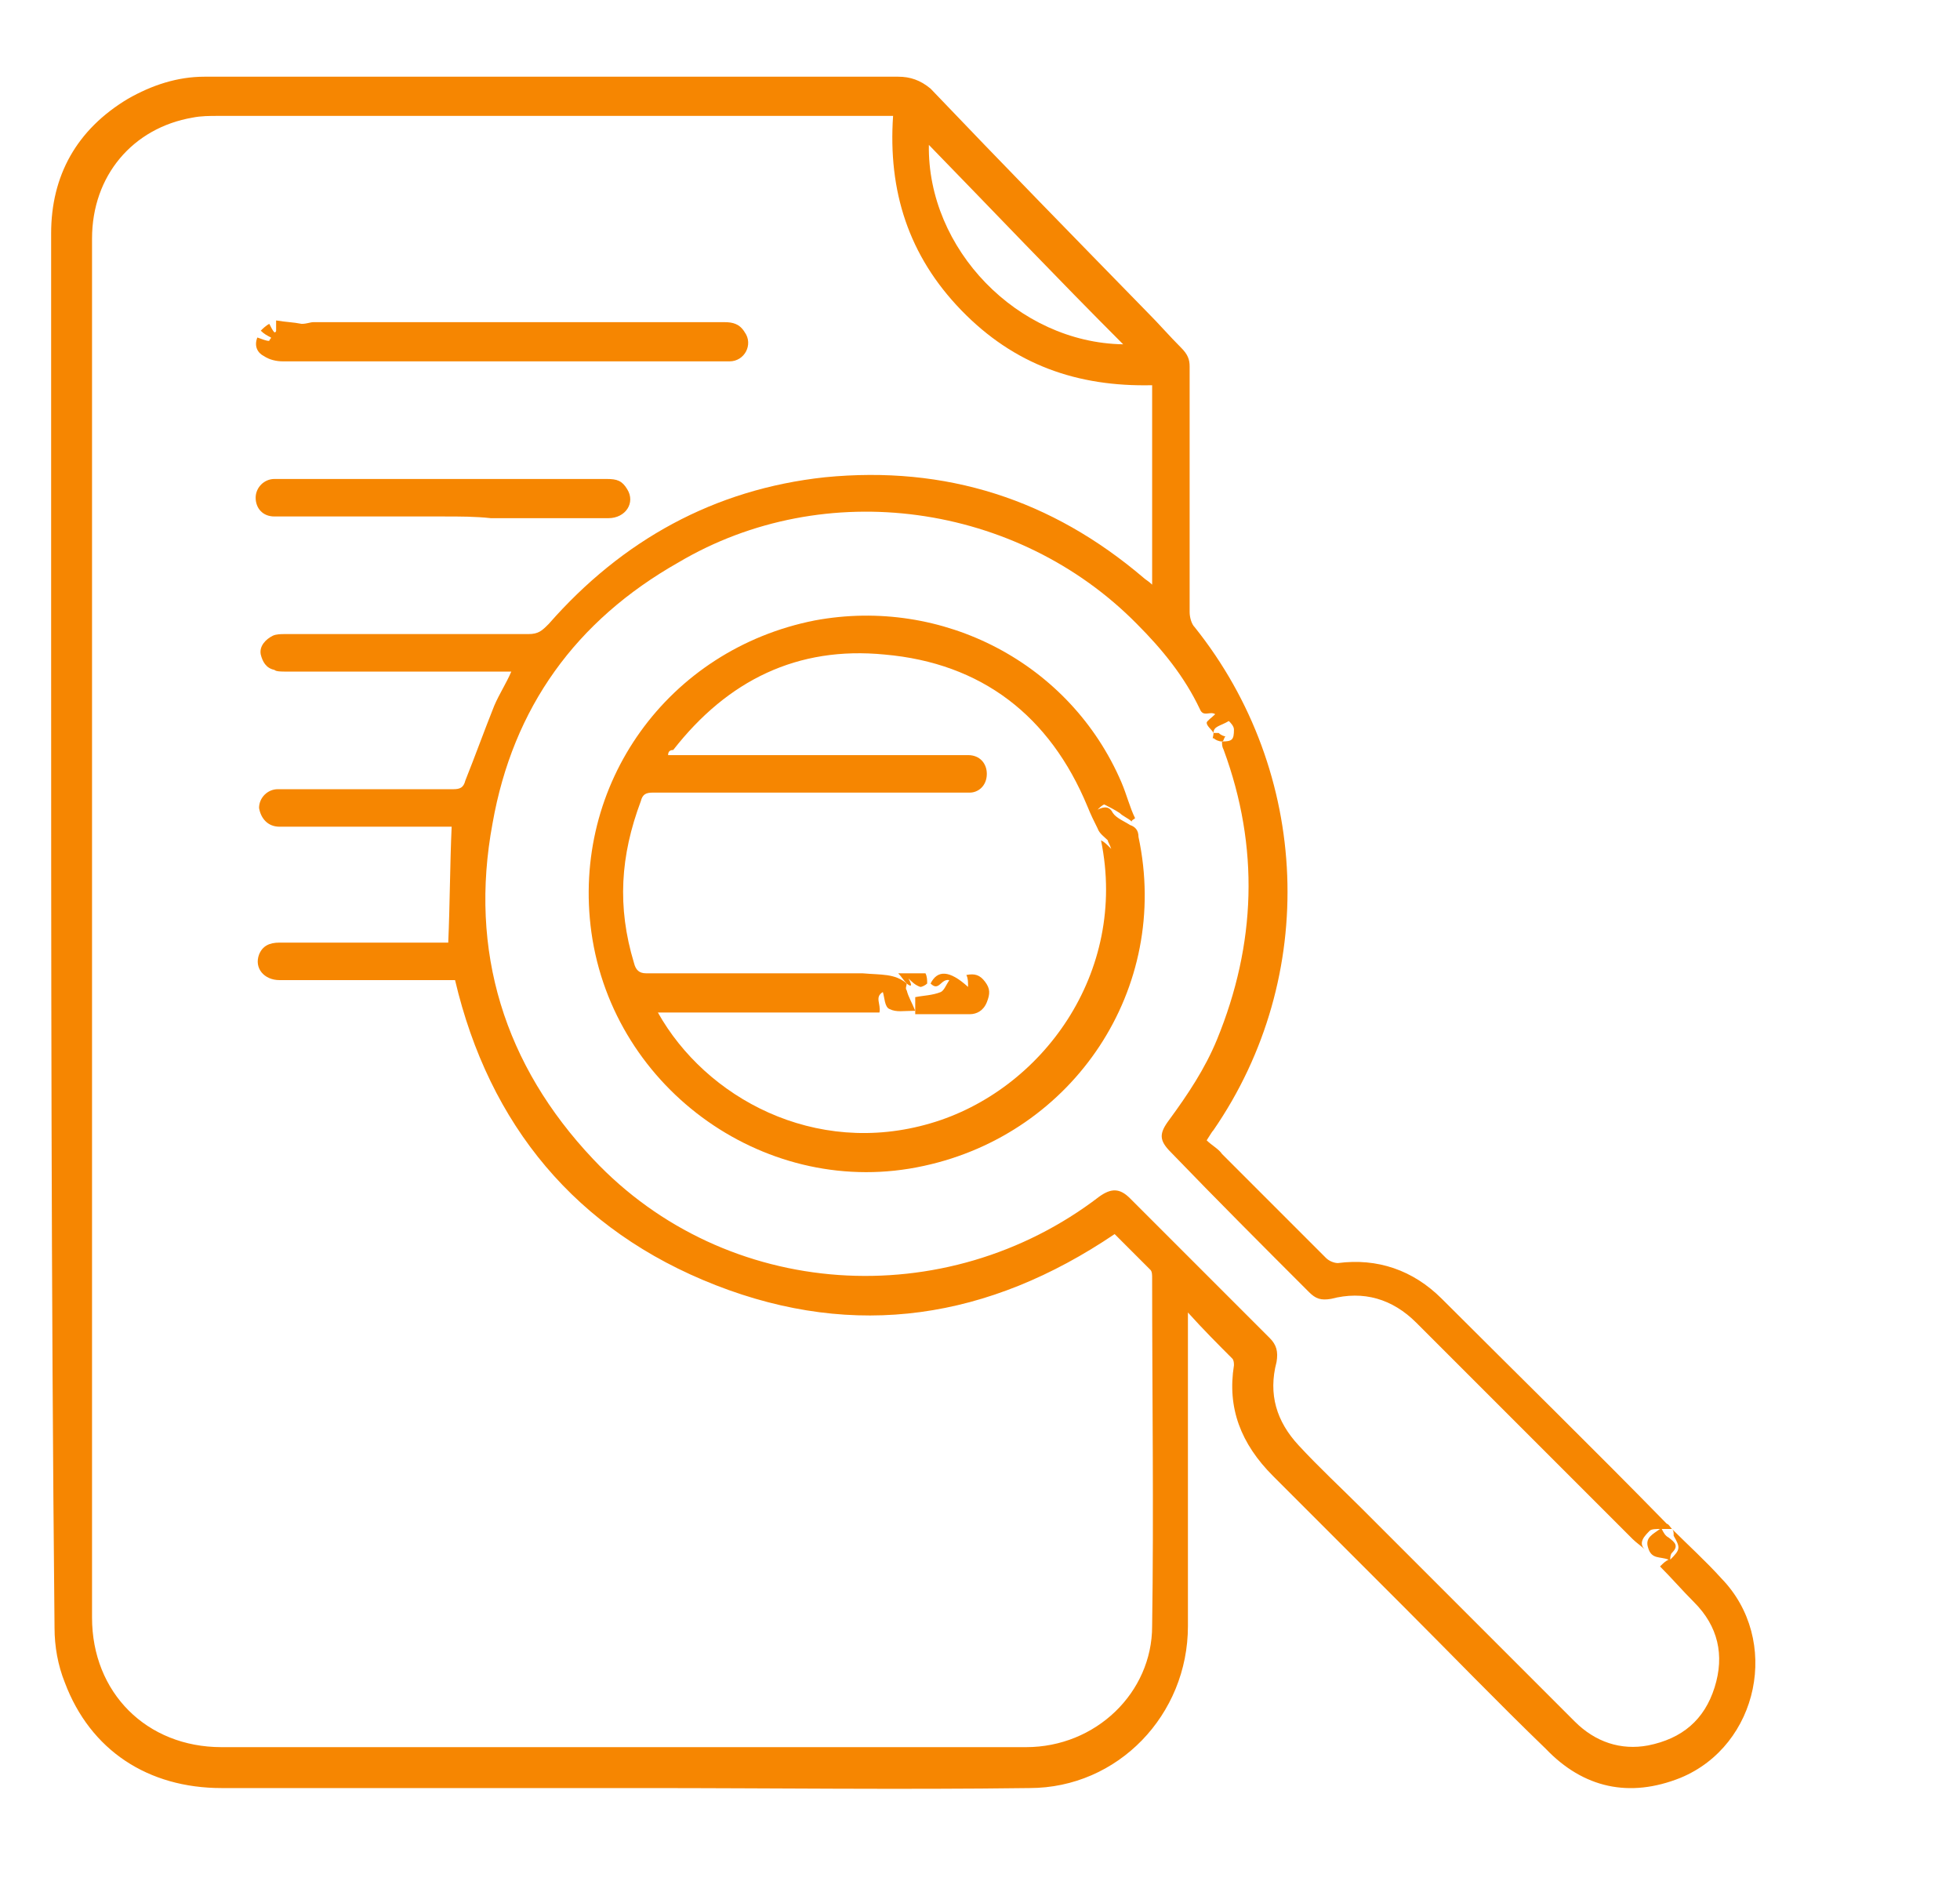
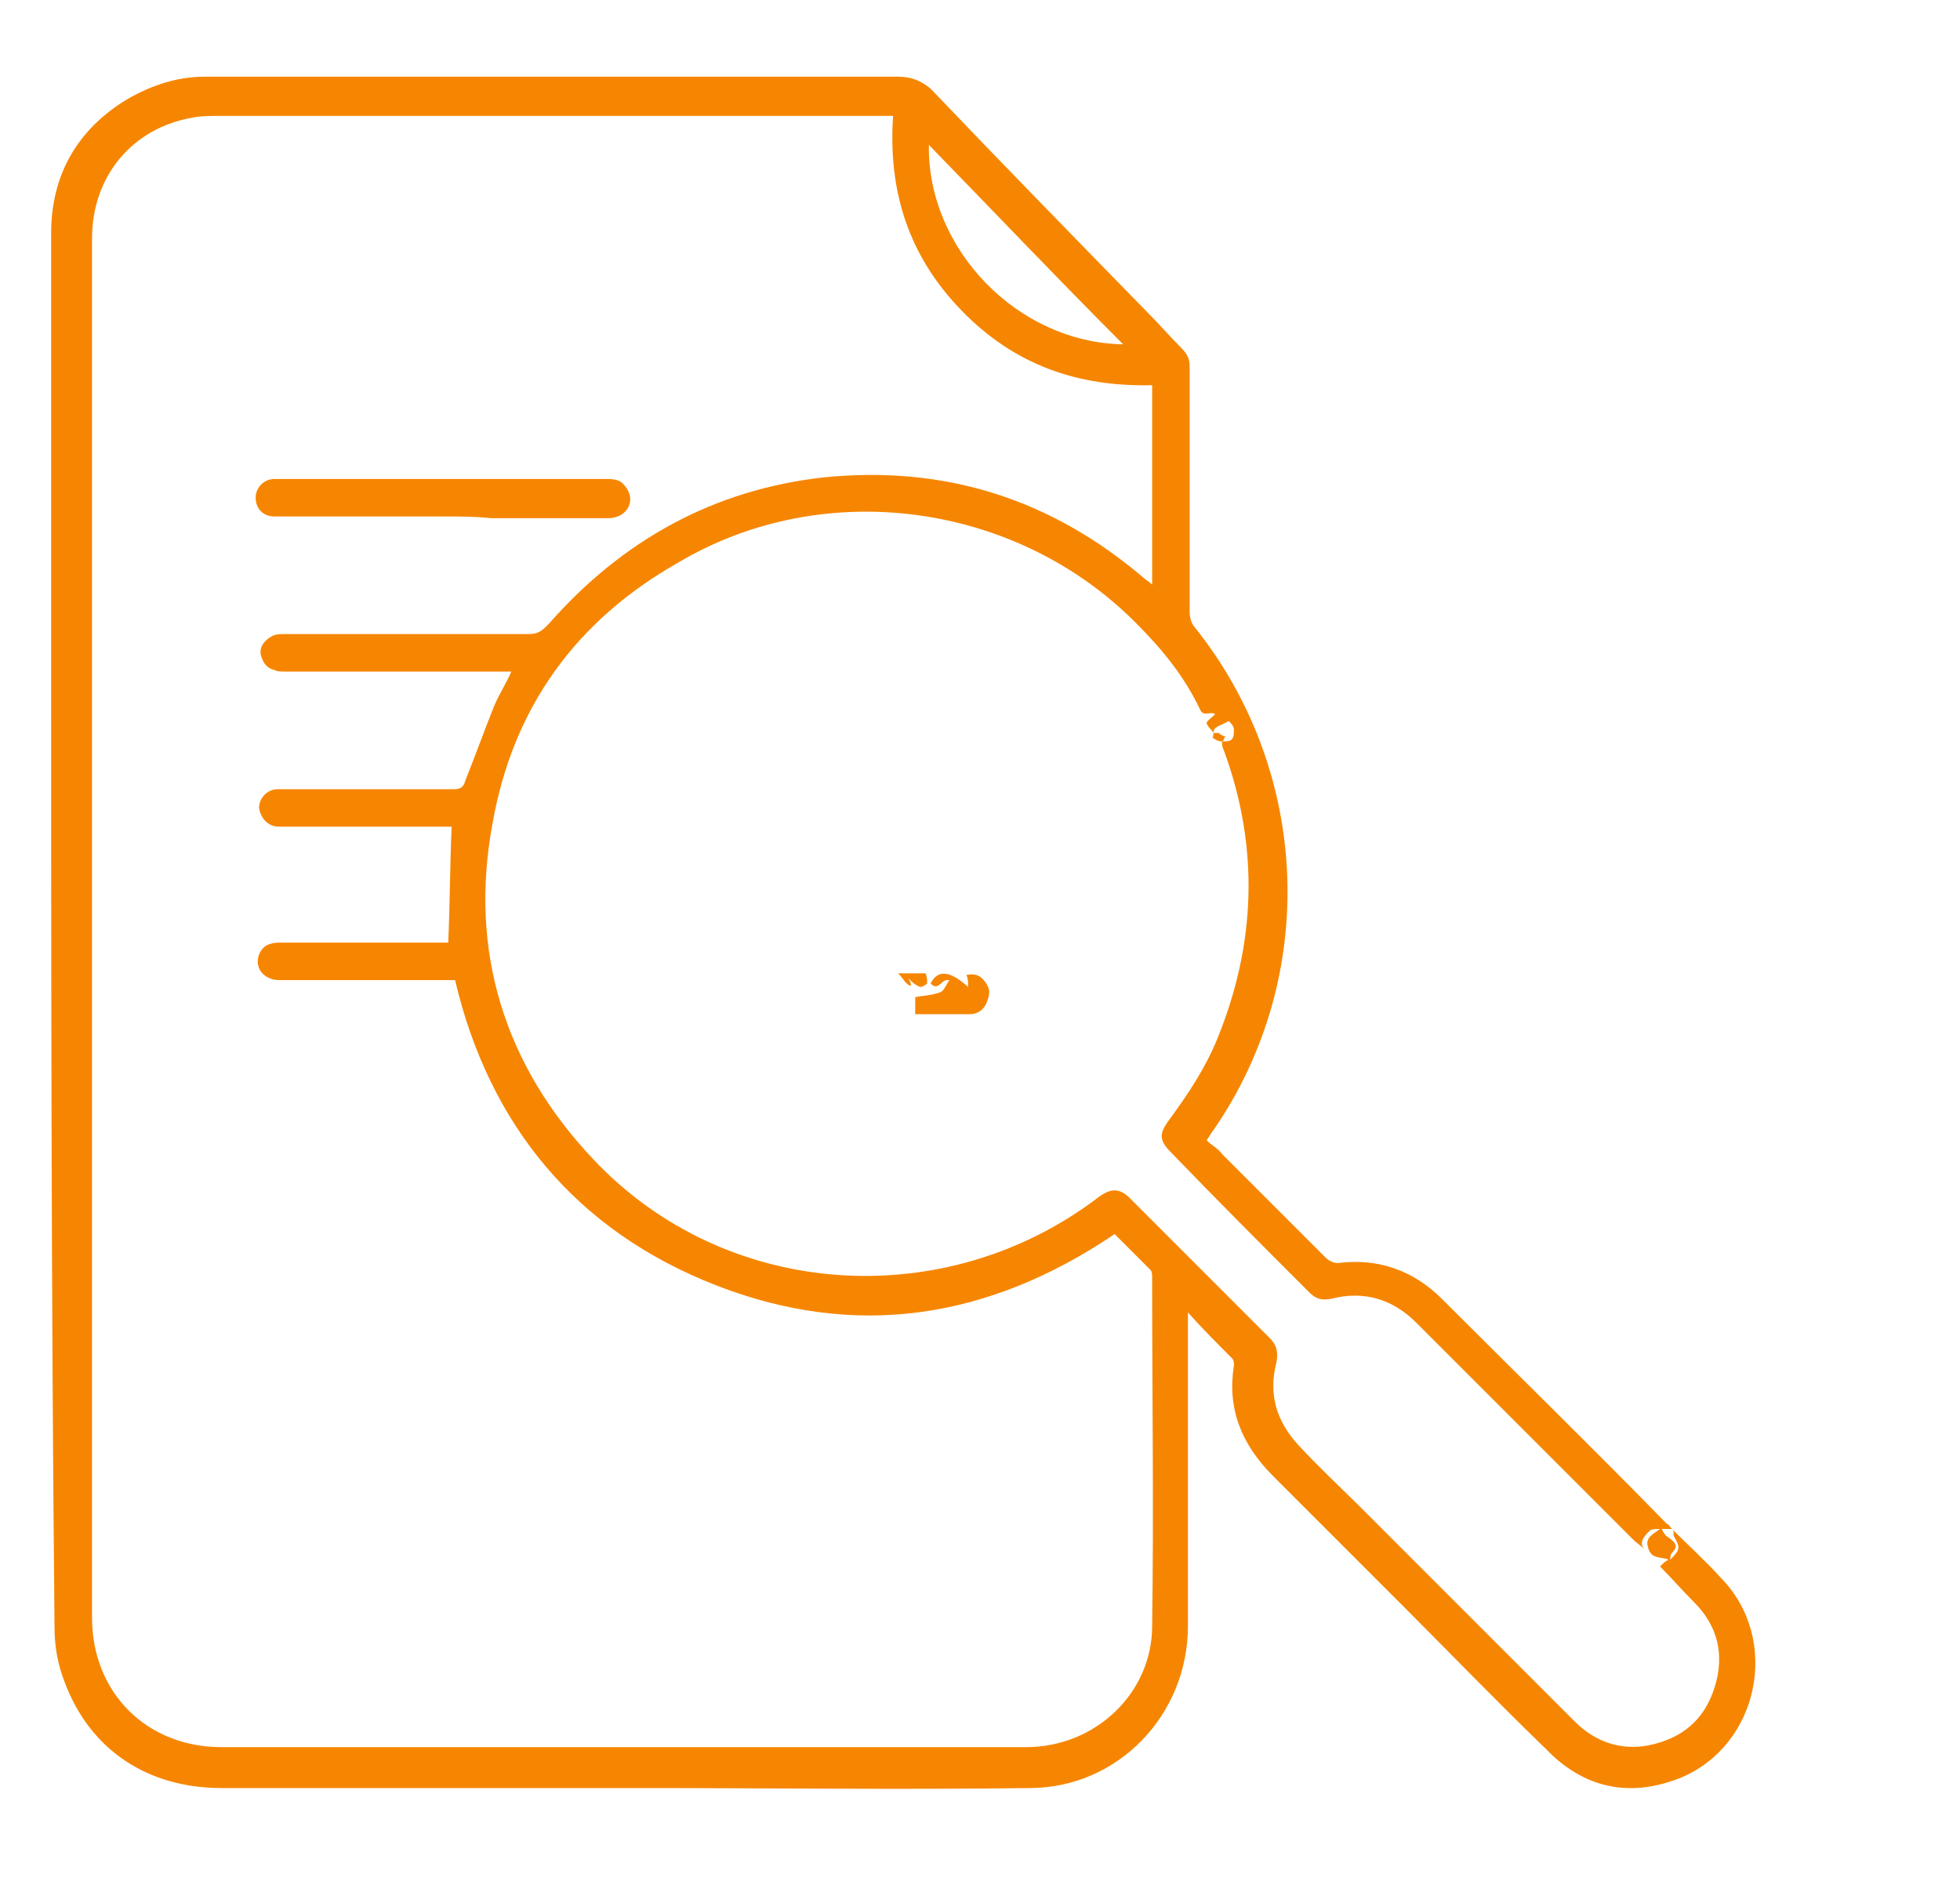
<svg xmlns="http://www.w3.org/2000/svg" version="1.1" id="Livello_1" x="0px" y="0px" width="115px" height="111px" viewBox="0 0 115 111" style="enable-background:new 0 0 115 111;" xml:space="preserve">
  <style type="text/css">
	.st0{fill:#F68601;}
</style>
  <title>Group</title>
  <desc>Created with Sketch.</desc>
  <g>
    <path class="st0" d="M98.1,89.7c0.9,0.9,2,1.9,2.9,2.9c3.5,3.6,2.2,9.8-2.4,11.7c-3,1.2-5.7,0.6-7.9-1.7c-2.8-2.7-5.5-5.5-8.3-8.3   c-2.6-2.6-5.1-5.1-7.7-7.7c-1.9-1.9-2.7-4-2.3-6.5c0-0.1,0-0.3-0.1-0.4c-0.8-0.8-1.7-1.7-2.6-2.7c0,0.3,0,0.5,0,0.7   c0,5.9,0,11.8,0,17.7c0,5.2-4.1,9.5-9.3,9.5c-7.6,0.1-15.1,0-22.7,0c-8.2,0-16.5,0-24.7,0c-4.3,0-7.7-2.2-9.2-6.2   c-0.4-1-0.6-2.1-0.6-3.2C3,75.6,3,55.9,3,36c0-7.5,0-14.8,0-22.3c0-3.4,1.5-6.1,4.5-7.9C8.9,5,10.4,4.5,12,4.5c7,0,14,0,21.1,0   c6.5,0,13.1,0,19.6,0c0.7,0,1.3,0.2,1.9,0.7c4.2,4.4,8.5,8.8,12.7,13.1c0.7,0.7,1.3,1.4,2,2.1c0.4,0.4,0.5,0.7,0.5,1.1   c0,4.8,0,9.6,0,14.4c0,0.3,0.1,0.7,0.3,0.9c6.8,8.5,7.3,20.5,1.1,29.5c-0.1,0.1-0.2,0.3-0.4,0.6c0.3,0.3,0.7,0.5,0.9,0.8   c2.1,2.1,4,4,6.1,6.1c0.2,0.2,0.5,0.3,0.7,0.3c2.3-0.3,4.4,0.4,6.1,2.1c4.4,4.4,8.9,8.8,13.2,13.2C97.9,89.4,98,89.6,98.1,89.7   c-0.2,0-0.4,0-0.6,0c0.1,0.2,0.2,0.4,0.4,0.5c0.4,0.3,0.6,0.5,0.2,0.9C98,91.2,98,91.4,98,91.5c0.6-0.6,0.6-0.7,0.2-1.4   C98.2,89.9,98.2,89.8,98.1,89.7z M71.2,43c-0.1-0.2-0.4-0.4-0.4-0.6c0-0.1,0.3-0.3,0.5-0.5c-0.3-0.2-0.7,0.2-0.9-0.3   c-0.9-1.9-2.2-3.5-3.7-5c-7-7.1-18.3-8.7-26.9-3.6c-6,3.4-9.7,8.5-10.9,15.3c-1.4,7.5,0.7,14.2,5.9,19.7c7.8,8.3,20.7,9.1,29.7,2.2   c0.7-0.5,1.2-0.5,1.8,0.1c2.7,2.7,5.5,5.5,8.2,8.2c0.4,0.4,0.5,0.8,0.4,1.4c-0.5,1.9,0,3.5,1.3,4.9c1.2,1.3,2.5,2.5,3.7,3.7   c4.2,4.2,8.3,8.3,12.5,12.5c1.2,1.2,2.7,1.7,4.3,1.4c2-0.4,3.3-1.5,3.9-3.4s0.2-3.6-1.2-5c-0.7-0.7-1.3-1.4-2-2.1   c0.2-0.2,0.3-0.3,0.5-0.4c-0.5-0.2-1,0-1.2-0.7c-0.2-0.6,0.3-0.8,0.7-1.1c-0.2,0-0.5,0-0.6,0.1c-0.3,0.3-0.7,0.7-0.3,1.1   c-0.2-0.2-0.5-0.4-0.7-0.6c-4.2-4.2-8.5-8.5-12.7-12.7c-1.4-1.4-3.1-1.9-5-1.4c-0.6,0.1-0.9,0-1.3-0.4c-2.7-2.7-5.4-5.4-8.1-8.2   c-0.7-0.7-0.7-1.1-0.1-1.9c1.1-1.5,2.1-3,2.8-4.7c2.3-5.6,2.5-11.3,0.4-17c-0.1-0.2-0.1-0.3-0.1-0.5c0.6,0,0.7-0.1,0.7-0.7   c0-0.2-0.2-0.4-0.3-0.5C71.6,42.6,71.2,42.6,71.2,43L71.2,43z M26.7,57.5c-0.8,0-1.6,0-2.4,0c-2.6,0-5.2,0-7.9,0   c-0.9,0-1.5-0.7-1.2-1.5c0.2-0.5,0.6-0.7,1.2-0.7c3.1,0,6.2,0,9.3,0c0.2,0,0.5,0,0.6,0c0.1-2.3,0.1-4.6,0.2-6.8c0,0-0.1,0-0.3,0   c-2.1,0-4.1,0-6.2,0c-1.2,0-2.4,0-3.6,0c-0.7,0-1.1-0.5-1.2-1.1c0-0.6,0.5-1.1,1.1-1.1c0.4,0,0.7,0,1,0c3.1,0,6.2,0,9.3,0   c0.4,0,0.6-0.1,0.7-0.5c0.6-1.5,1.1-2.9,1.7-4.4c0.3-0.7,0.7-1.3,1-2c-0.3,0-0.4,0-0.6,0c-4.2,0-8.4,0-12.6,0c-0.3,0-0.6,0-0.7-0.1   c-0.5-0.1-0.7-0.5-0.8-0.9c-0.1-0.5,0.3-0.9,0.7-1.1c0.2-0.1,0.5-0.1,0.7-0.1c4.8,0,9.5,0,14.3,0c0.6,0,0.8-0.2,1.2-0.6   c4.3-4.9,9.7-7.9,16.2-8.6c7.1-0.7,13.3,1.3,18.7,5.9c0.1,0.1,0.3,0.2,0.5,0.4c0-3.9,0-7.8,0-11.7c-4.4,0.1-8.1-1.2-11.2-4.4   c-3.1-3.2-4.3-7-4-11.4c-0.5,0-0.8,0-1.2,0c-7.6,0-15,0-22.6,0c-5.2,0-10.5,0-15.8,0c-0.5,0-1,0-1.5,0.1C7.8,7.5,5.4,10.3,5.4,14   c0,8,0,16.1,0,24.1c0,18.9,0,37.8,0,56.8c0,4.4,3.2,7.6,7.6,7.6c10.2,0,20.3,0,30.5,0c5.6,0,11.1,0,16.7,0c4.1,0,7.4-3.2,7.4-7.1   c0.1-6.8,0-13.6,0-20.4c0-0.2,0-0.4-0.1-0.5c-0.7-0.7-1.4-1.4-2.1-2.1c-7.4,5-15.2,6.2-23.4,3C33.8,72.2,28.7,66,26.7,57.5z    M54.5,8.5c-0.1,6.1,5.2,11.6,11.4,11.7C62,16.3,58.3,12.4,54.5,8.5z" />
-     <path class="st0" d="M15.1,19.8c0.3,0.1,0.5,0.2,0.7,0.2c0-0.1,0.1-0.1,0.1-0.2c-0.2-0.1-0.4-0.2-0.6-0.4c0.1-0.1,0.3-0.3,0.5-0.4   c0.1,0.2,0.2,0.4,0.3,0.5c0,0,0.1,0,0.1-0.1c0-0.2,0-0.3,0-0.6c0.6,0.1,1,0.1,1.5,0.2c0.3,0,0.5-0.1,0.7-0.1c8,0,16,0,24.1,0   c0.5,0,0.9,0.1,1.2,0.6c0.5,0.7,0,1.7-0.9,1.7c-0.7,0-1.2,0-1.9,0c-8.1,0-16.2,0-24.3,0c-0.4,0-0.8-0.1-1.1-0.3   C15.1,20.7,14.9,20.3,15.1,19.8z" />
    <path class="st0" d="M26,30.3c-3.1,0-6.2,0-9.3,0c-0.2,0-0.4,0-0.6,0c-0.7,0-1.1-0.5-1.1-1.1s0.5-1.1,1.1-1.1c0.4,0,0.7,0,1,0   c6.2,0,12.3,0,18.5,0c0.6,0,0.9,0.1,1.2,0.6c0.5,0.8-0.1,1.7-1.1,1.7c-2.3,0-4.7,0-6.9,0C27.9,30.3,27,30.3,26,30.3L26,30.3z" />
-     <path class="st0" d="M66.4,48.2c-0.2-0.2-0.5-0.3-0.7-0.5c-0.3-0.2-0.7-0.4-0.9-0.5c-0.1,0-0.3,0.2-0.4,0.3   c0.4-0.2,0.7-0.2,0.9,0.2c0.2,0.3,0.7,0.5,1,0.7c0.3,0.1,0.5,0.3,0.5,0.7C68.7,58,63,66.5,54.2,68.4c-9.1,2-18.2-4.4-19.5-13.7   c-1.2-8.7,4.5-16.6,13.1-18.3c7.5-1.4,15,2.5,18,9.5c0.3,0.7,0.5,1.5,0.8,2.1C66.5,48.1,66.4,48.1,66.4,48.2z M53.2,57.7L53.2,57.7   c0,0.1-0.1,0.3,0,0.4c0.1,0.4,0.3,0.7,0.5,1.2c-0.7,0-1.1,0.1-1.5-0.1c-0.3-0.1-0.3-0.7-0.4-1c-0.5,0.3-0.1,0.7-0.2,1.2   c-4.3,0-8.7,0-13,0c2.8,5,9.2,8.5,16,6.5c6.5-1.9,11.6-8.8,10-16.6c0.2,0.1,0.3,0.2,0.6,0.5c-0.1-0.3-0.2-0.4-0.2-0.5   c-0.2-0.2-0.5-0.4-0.6-0.7c-0.2-0.4-0.4-0.8-0.6-1.3c-2.2-5.3-6.2-8.4-11.9-8.9c-5.1-0.5-9.2,1.5-12.4,5.6c-0.2,0-0.3,0.1-0.3,0.3   c0.2,0,0.3,0,0.5,0c4.5,0,8.9,0,13.3,0c1.3,0,2.6,0,3.8,0c0.7,0,1.1,0.5,1.1,1.1c0,0.7-0.5,1.1-1,1.1c-0.2,0-0.4,0-0.7,0   c-6,0-11.9,0-17.9,0c-0.4,0-0.6,0.1-0.7,0.5c-1.2,3.2-1.4,6.2-0.4,9.5c0.1,0.4,0.3,0.6,0.7,0.6c4.2,0,8.5,0,12.7,0   C51.7,57.2,52.5,57.1,53.2,57.7C53.1,57.7,53.2,57.7,53.2,57.7z" />
    <path class="st0" d="M71.2,43c0.1,0,0.2,0,0.3,0c0.1,0.1,0.3,0.2,0.4,0.2c-0.1,0.1-0.1,0.3-0.2,0.3c-0.2,0-0.4-0.1-0.5-0.2   C71.1,43.4,71.2,43.2,71.2,43L71.2,43z" />
    <path class="st0" d="M53.2,57.7c-0.2-0.2-0.3-0.4-0.5-0.6c0.5,0,1.1,0,1.6,0c0.1,0.2,0.1,0.4,0.1,0.6l0,0c-0.1,0.1-0.3,0.2-0.4,0.2   c-0.3-0.1-0.5-0.3-0.7-0.5C53.3,57.4,53.7,58.1,53.2,57.7L53.2,57.7z" />
    <path class="st0" d="M54.6,57.7c0.4-0.8,1.1-0.8,2.2,0.2c0-0.3,0-0.5-0.1-0.7c0.5-0.1,0.8,0,1.1,0.4s0.3,0.7,0.1,1.2   s-0.6,0.7-1,0.7c-1,0-2.1,0-3.2,0c0-0.5,0-0.7,0-1c0.5-0.1,1-0.1,1.5-0.3c0.2-0.1,0.3-0.4,0.5-0.7C55.2,57.4,55.1,58.2,54.6,57.7   L54.6,57.7z" />
  </g>
</svg>